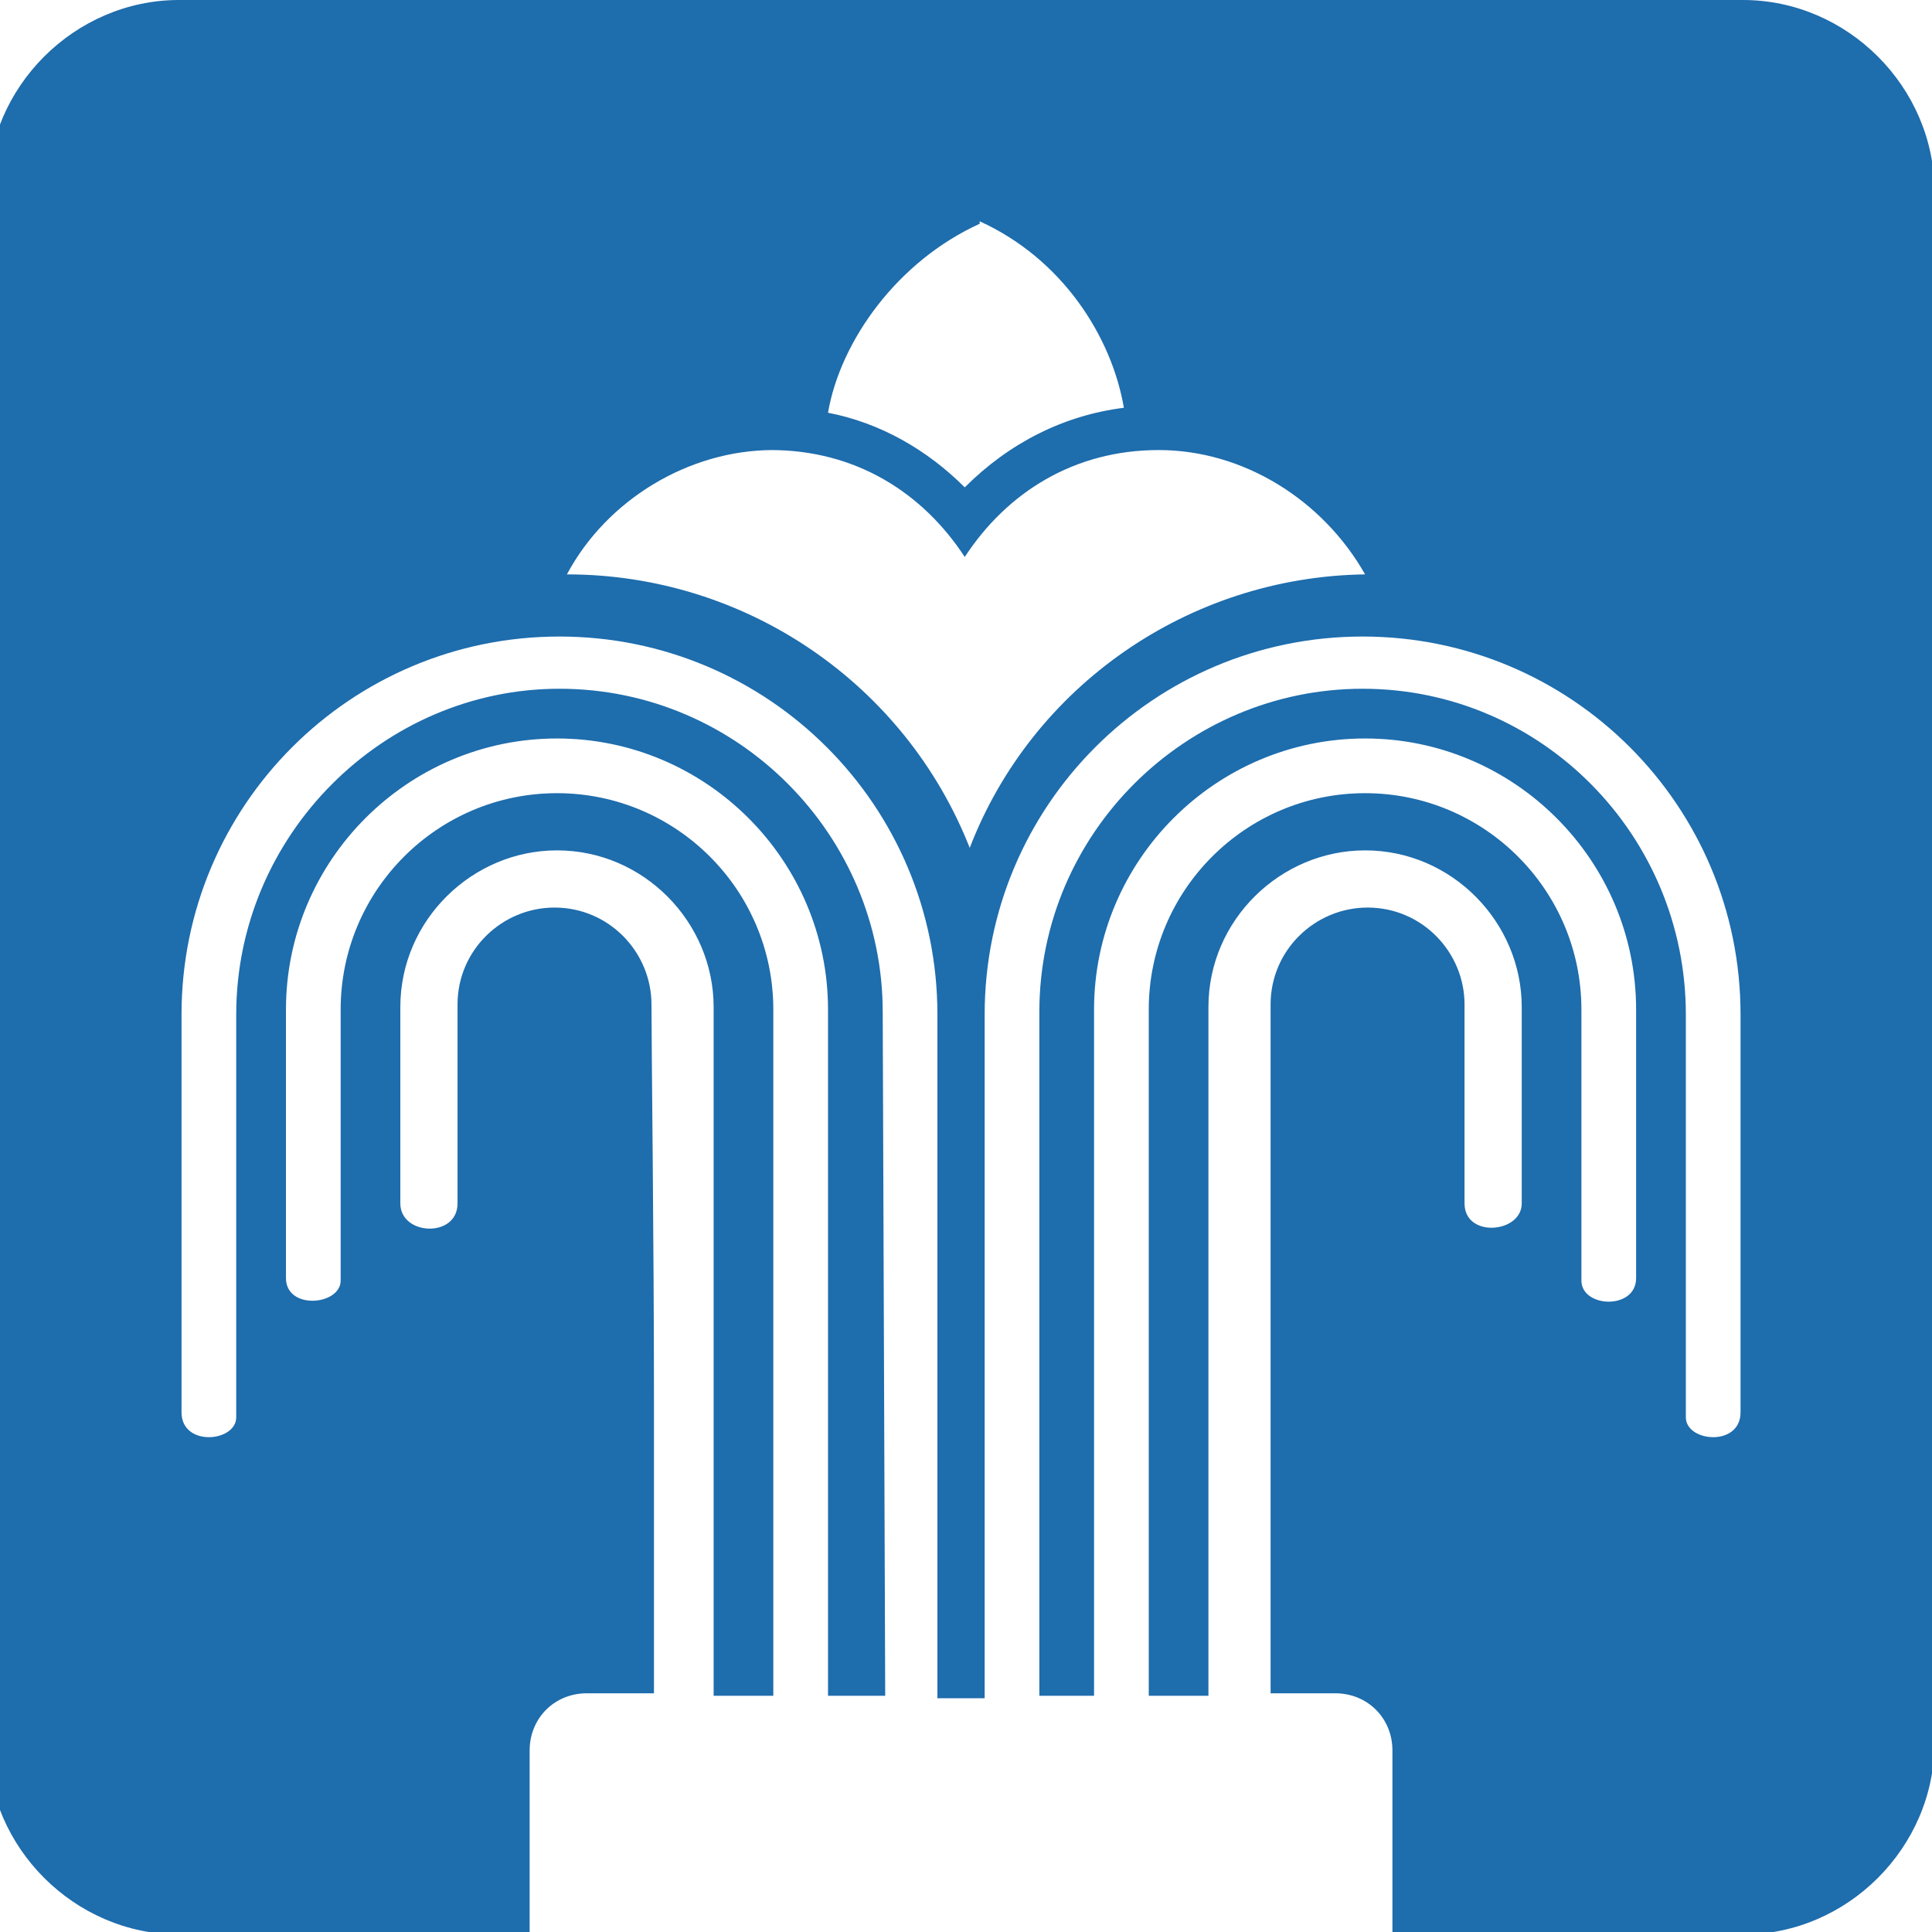
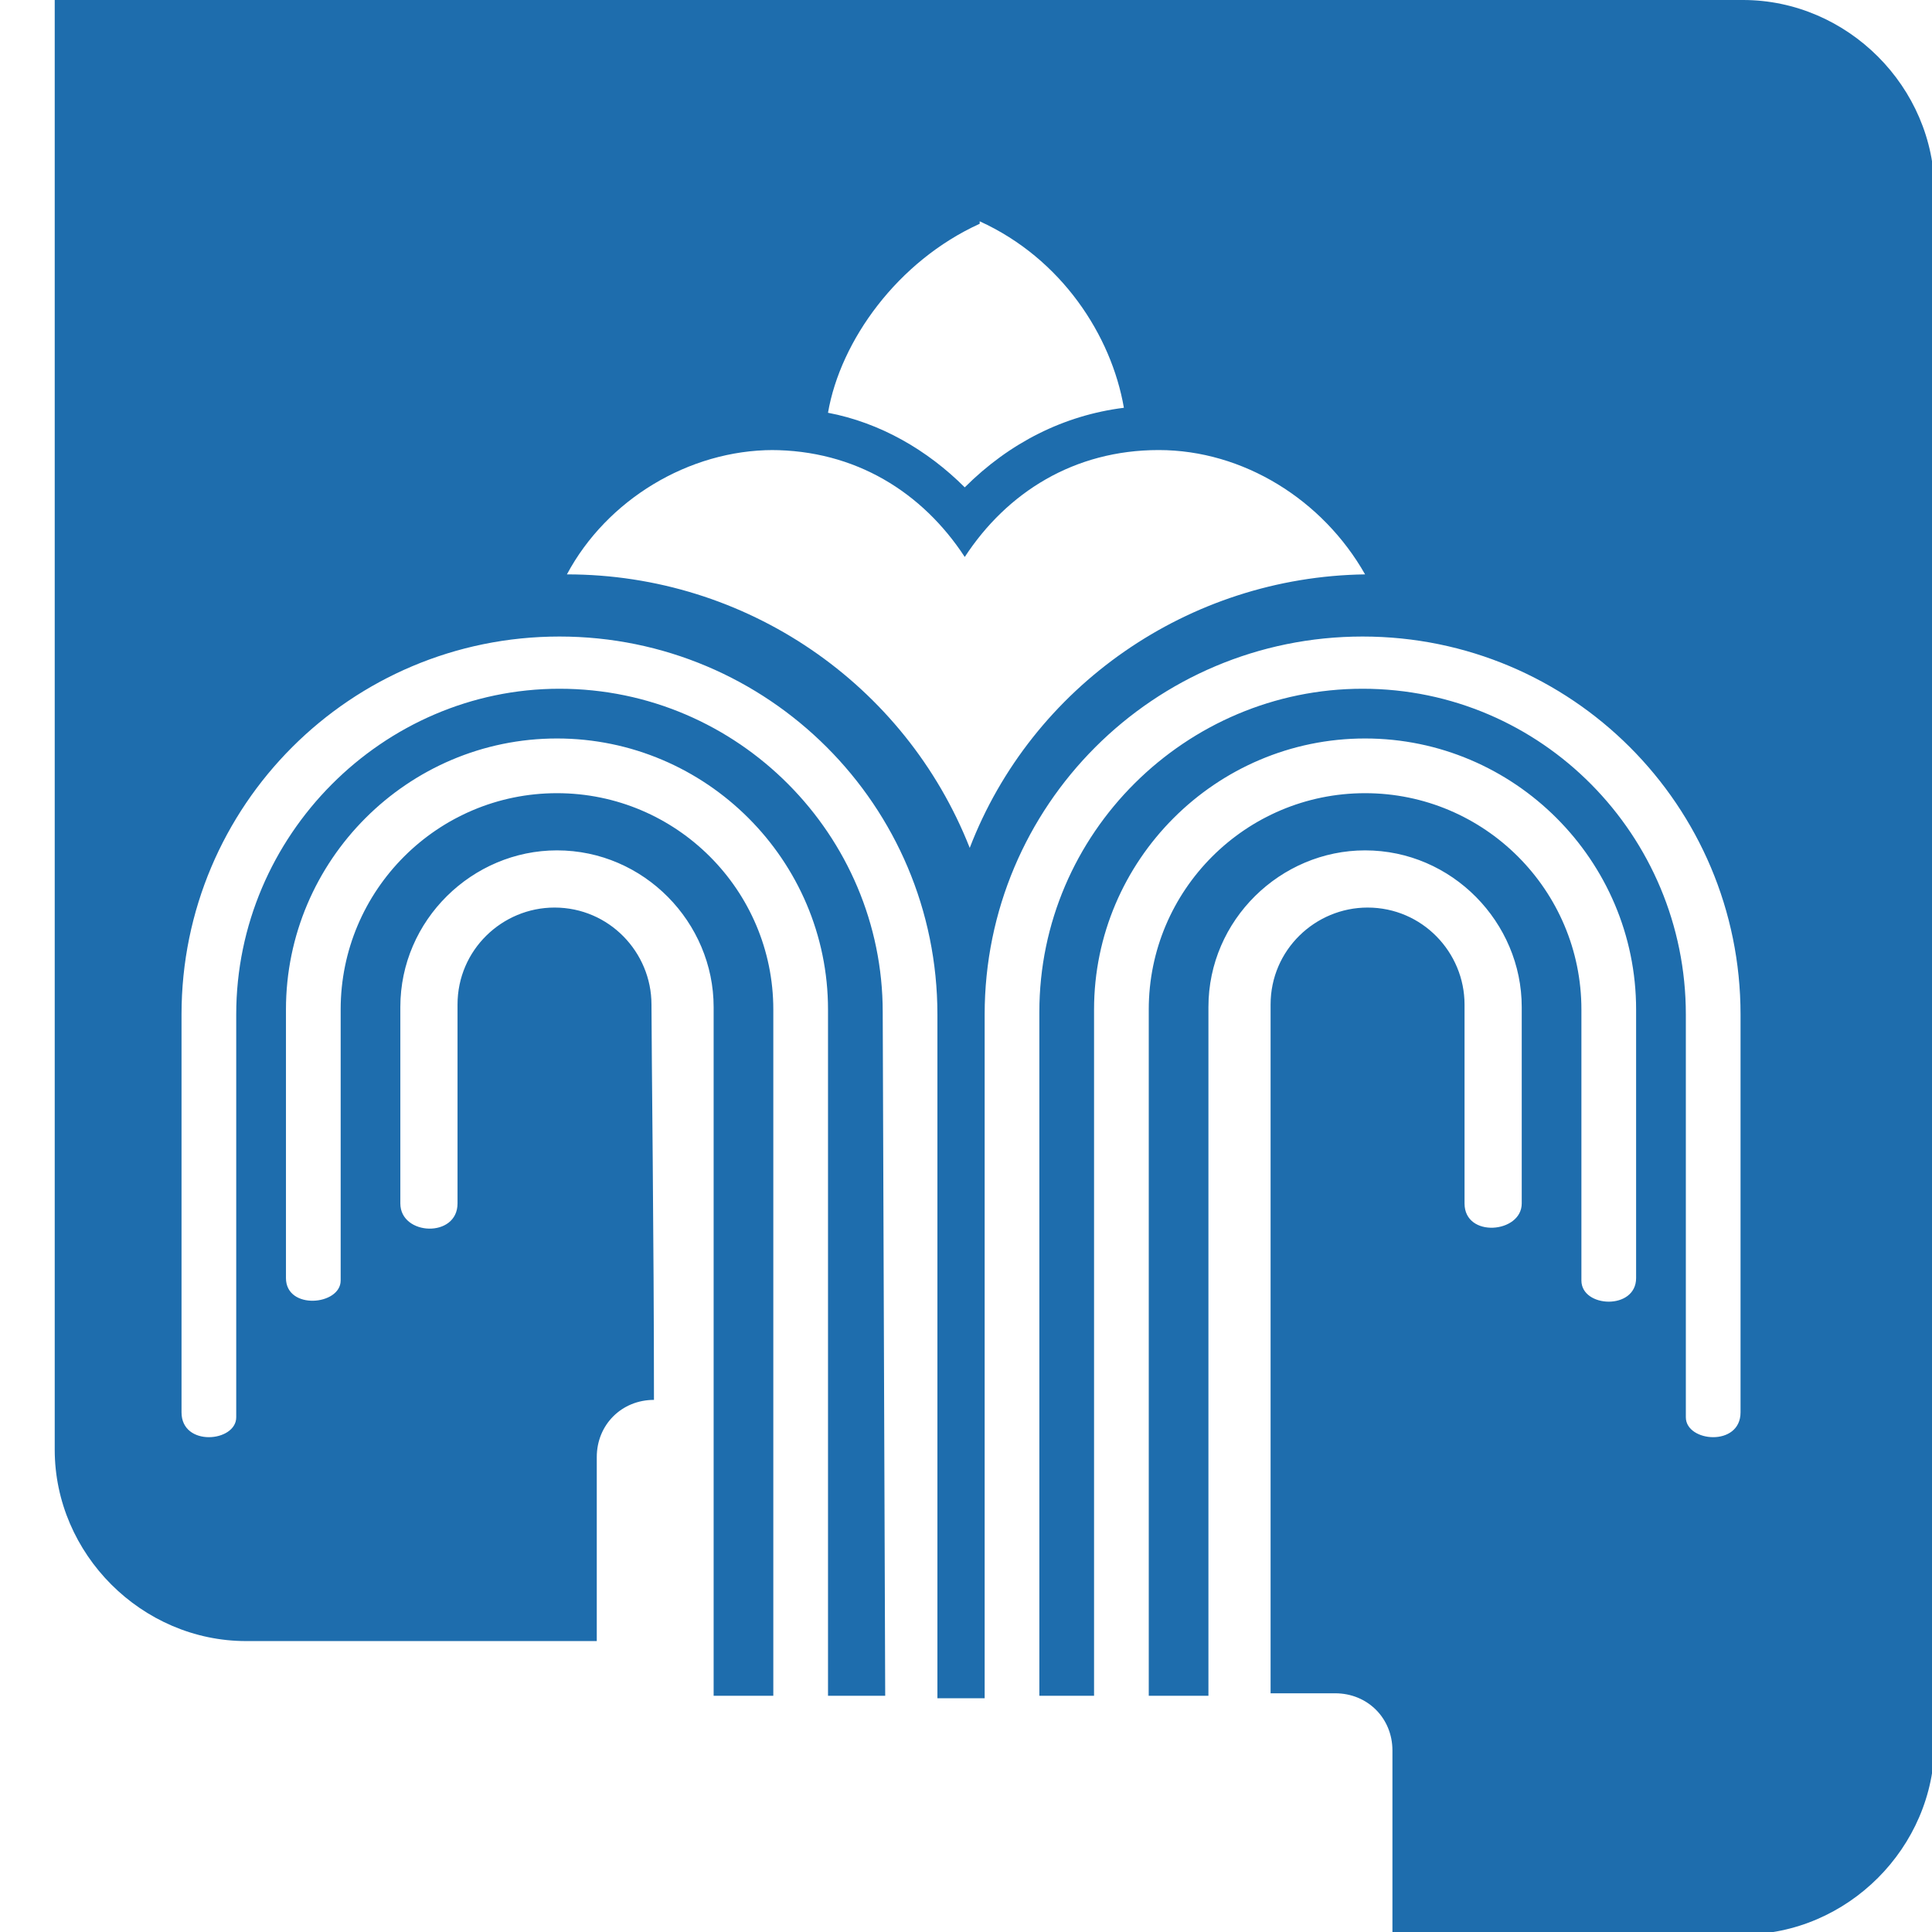
<svg xmlns="http://www.w3.org/2000/svg" xml:space="preserve" width="88.556mm" height="88.556mm" version="1.1" shape-rendering="geometricPrecision" text-rendering="geometricPrecision" image-rendering="optimizeQuality" fill-rule="evenodd" clip-rule="evenodd" viewBox="0 0 777 777">
  <g id="Layer_x0020_1">
-     <path fill="#1E6DAD" d="M394 89c33,15 53,46 58,75 -24,3 -46,14 -64,32 -15,-15 -34,-26 -55,-30 5,-29 28,-61 61,-76zm-317 -89l624 0c42,0 77,35 77,77l0 624c0,42 -35,77 -77,77l-141 0 0 -74c0,-13 -10,-23 -23,-23l-26 0 0 -277c0,-22 18,-39 39,-39 22,0 39,18 39,39l0 80c0,14 23,12 23,0l0 -79c0,-34 -28,-63 -63,-63 -34,0 -63,28 -63,63l0 196 0 0 0 81 -24 0 0 -276c0,-48 39,-87 87,-87 48,0 87,39 87,87l0 109c0,11 22,12 22,-1l0 -108c0,-60 -49,-109 -109,-109 -60,0 -109,49 -109,109l0 276 -22 0 0 -275c0,-72 59,-130 130,-130 72,0 130,59 130,131l0 162c0,10 22,12 22,-2l0 -160c0,-84 -68,-152 -152,-152 -84,0 -152,68 -152,152l0 275 -19 0 0 -275c0,-84 -68,-152 -152,-152 -84,0 -152,68 -152,152l0 160c0,14 22,12 22,2l0 -162c0,-72 59,-131 130,-131 72,0 130,59 130,130l1 275 -23 0 0 -276c0,-60 -49,-109 -109,-109 -60,0 -109,49 -109,109l0 108c0,13 22,11 22,1l0 -109c0,-48 39,-87 87,-87 48,0 87,39 87,87l0 276 -24 0 0 -277c0,-34 -28,-63 -63,-63 -34,0 -63,28 -63,63l0 79c0,13 23,14 23,0l0 -80c0,-22 18,-39 39,-39 22,0 39,18 39,39 0,17 1,96 1,159l0 118 -27 0c-13,0 -23,10 -23,23l0 74 -141 0c-42,0 -77,-35 -77,-77l0 -624c0,-42 35,-77 77,-77zm233 181c34,0 61,17 78,43 17,-26 44,-43 78,-43 34,0 66,20 83,50 -71,1 -134,45 -159,110 -26,-66 -90,-110 -162,-110 16,-30 49,-50 83,-50z" />
+     <path fill="#1E6DAD" d="M394 89c33,15 53,46 58,75 -24,3 -46,14 -64,32 -15,-15 -34,-26 -55,-30 5,-29 28,-61 61,-76zm-317 -89l624 0c42,0 77,35 77,77l0 624c0,42 -35,77 -77,77l-141 0 0 -74c0,-13 -10,-23 -23,-23l-26 0 0 -277c0,-22 18,-39 39,-39 22,0 39,18 39,39l0 80c0,14 23,12 23,0l0 -79c0,-34 -28,-63 -63,-63 -34,0 -63,28 -63,63l0 196 0 0 0 81 -24 0 0 -276c0,-48 39,-87 87,-87 48,0 87,39 87,87l0 109c0,11 22,12 22,-1l0 -108c0,-60 -49,-109 -109,-109 -60,0 -109,49 -109,109l0 276 -22 0 0 -275c0,-72 59,-130 130,-130 72,0 130,59 130,131l0 162c0,10 22,12 22,-2l0 -160c0,-84 -68,-152 -152,-152 -84,0 -152,68 -152,152l0 275 -19 0 0 -275c0,-84 -68,-152 -152,-152 -84,0 -152,68 -152,152l0 160c0,14 22,12 22,2l0 -162c0,-72 59,-131 130,-131 72,0 130,59 130,130l1 275 -23 0 0 -276c0,-60 -49,-109 -109,-109 -60,0 -109,49 -109,109l0 108c0,13 22,11 22,1l0 -109c0,-48 39,-87 87,-87 48,0 87,39 87,87l0 276 -24 0 0 -277c0,-34 -28,-63 -63,-63 -34,0 -63,28 -63,63l0 79c0,13 23,14 23,0l0 -80c0,-22 18,-39 39,-39 22,0 39,18 39,39 0,17 1,96 1,159c-13,0 -23,10 -23,23l0 74 -141 0c-42,0 -77,-35 -77,-77l0 -624c0,-42 35,-77 77,-77zm233 181c34,0 61,17 78,43 17,-26 44,-43 78,-43 34,0 66,20 83,50 -71,1 -134,45 -159,110 -26,-66 -90,-110 -162,-110 16,-30 49,-50 83,-50z" />
  </g>
</svg>